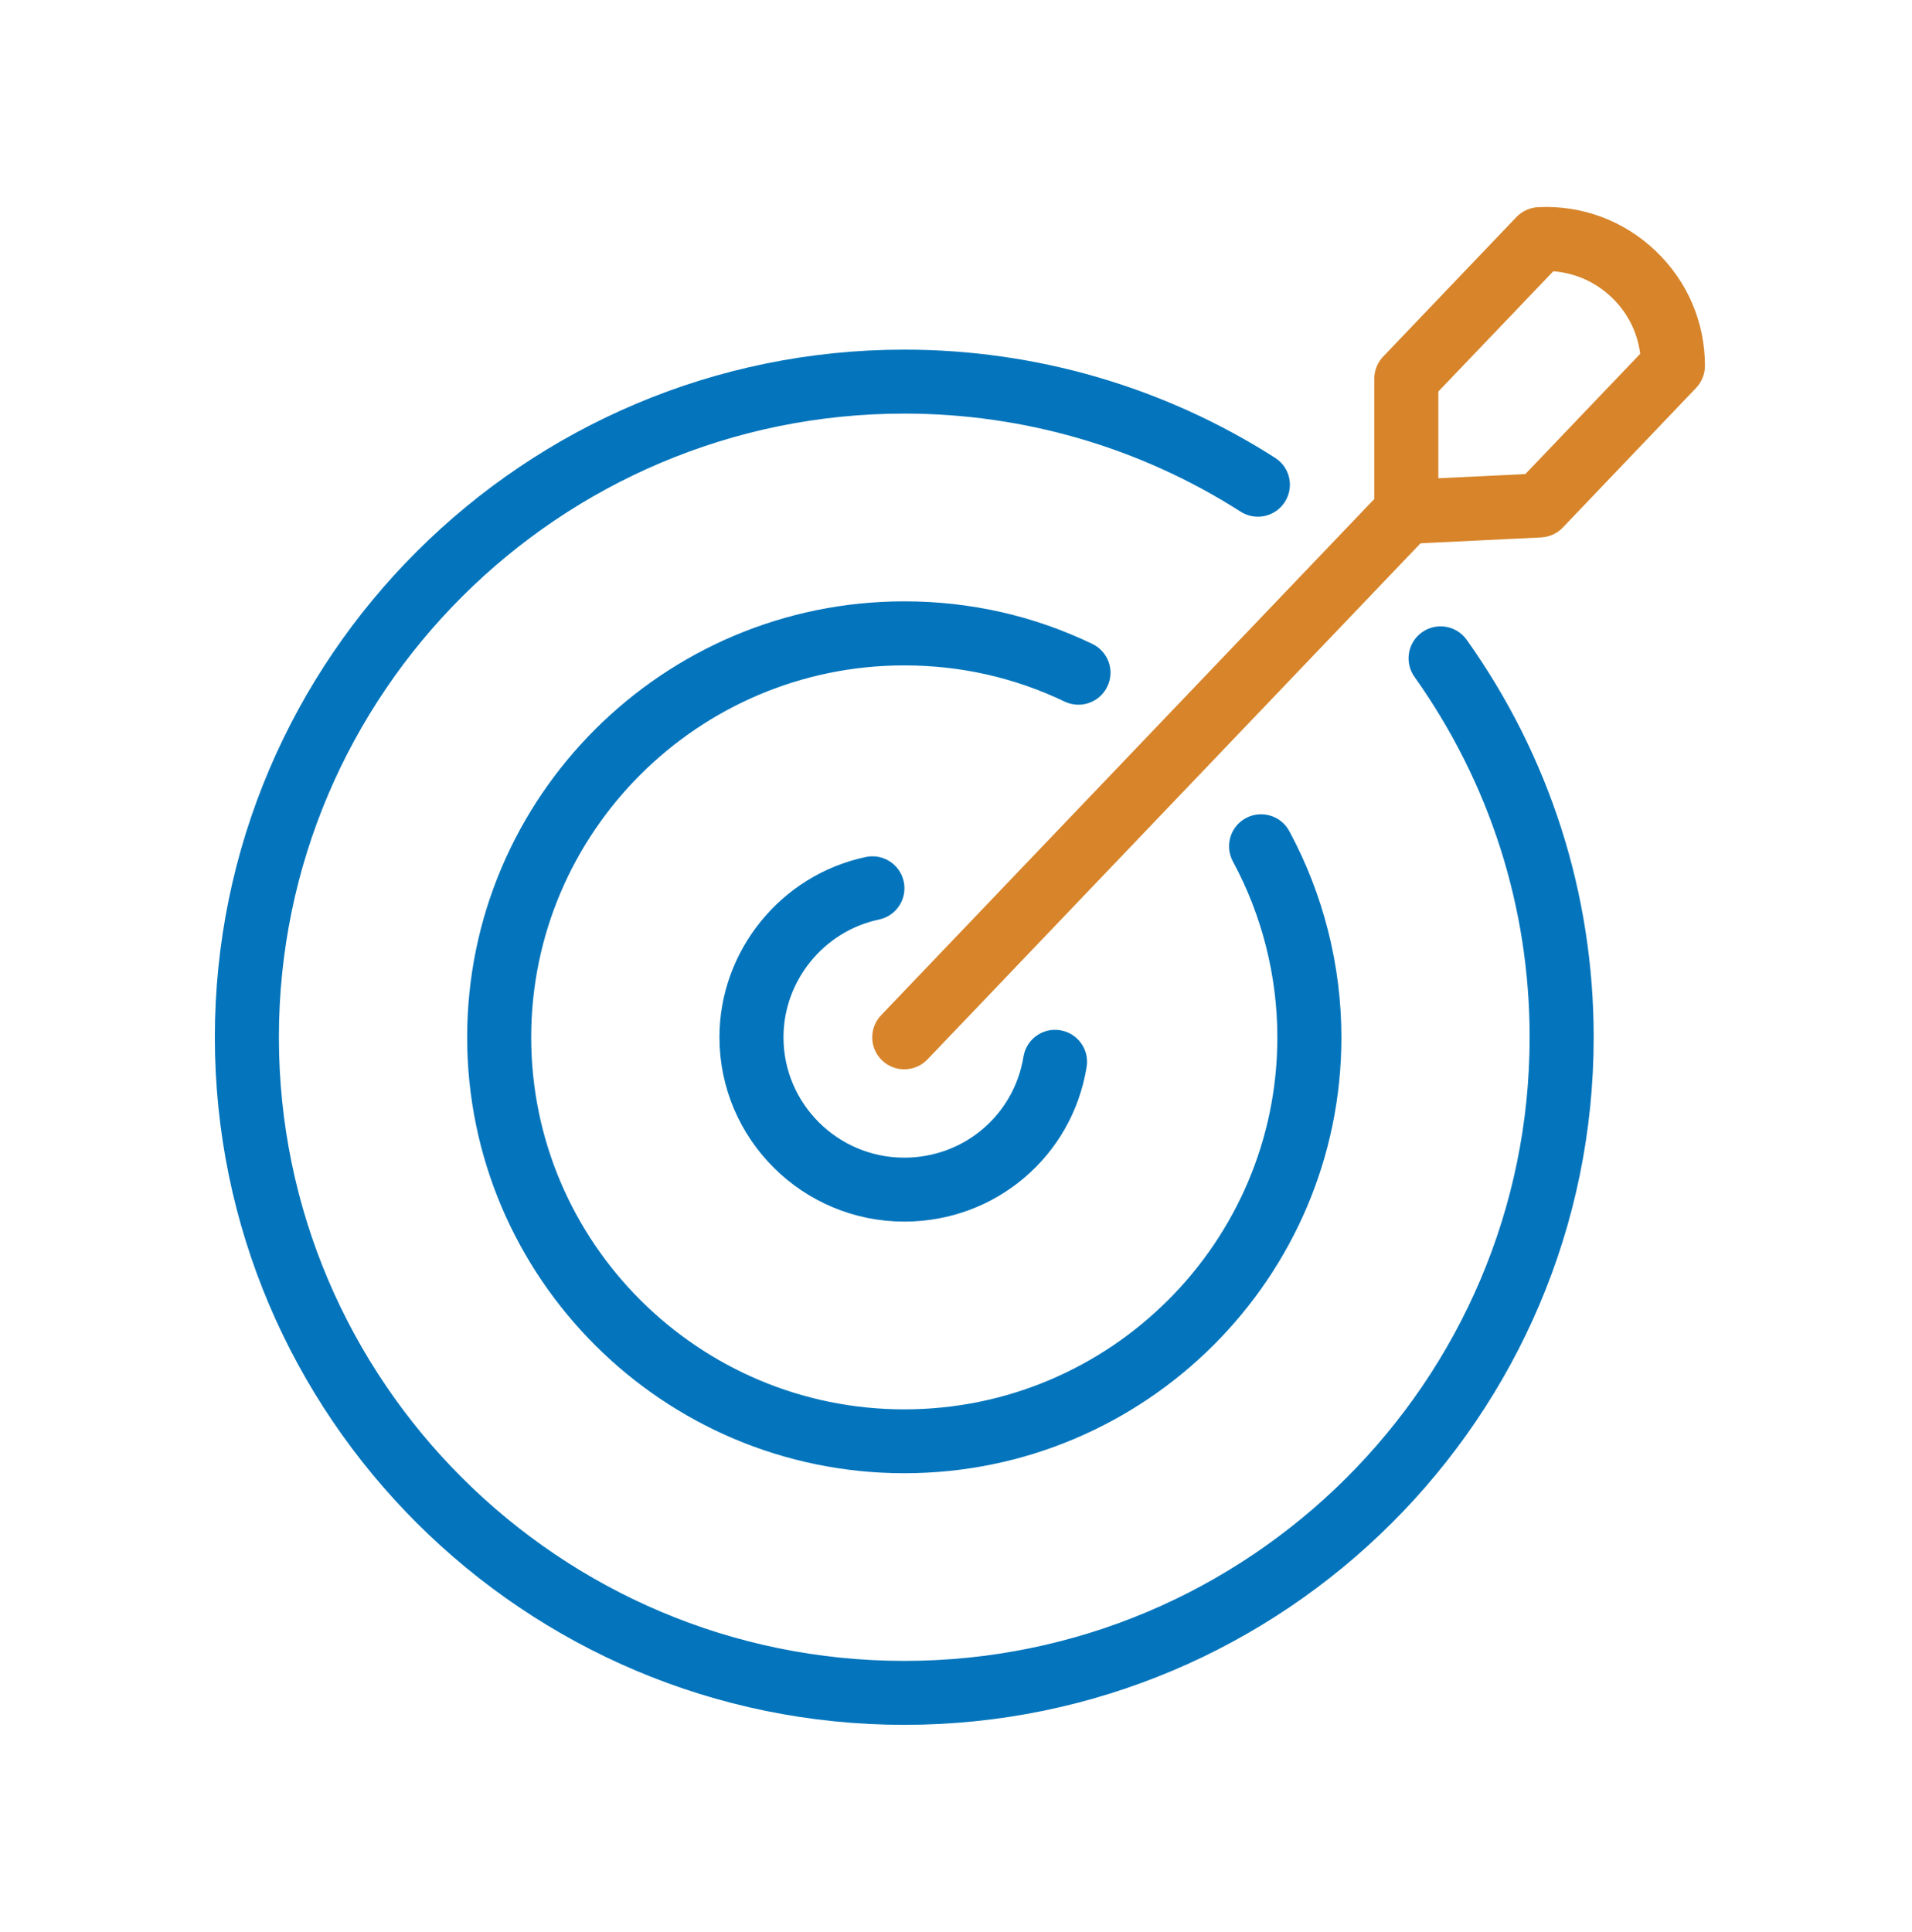
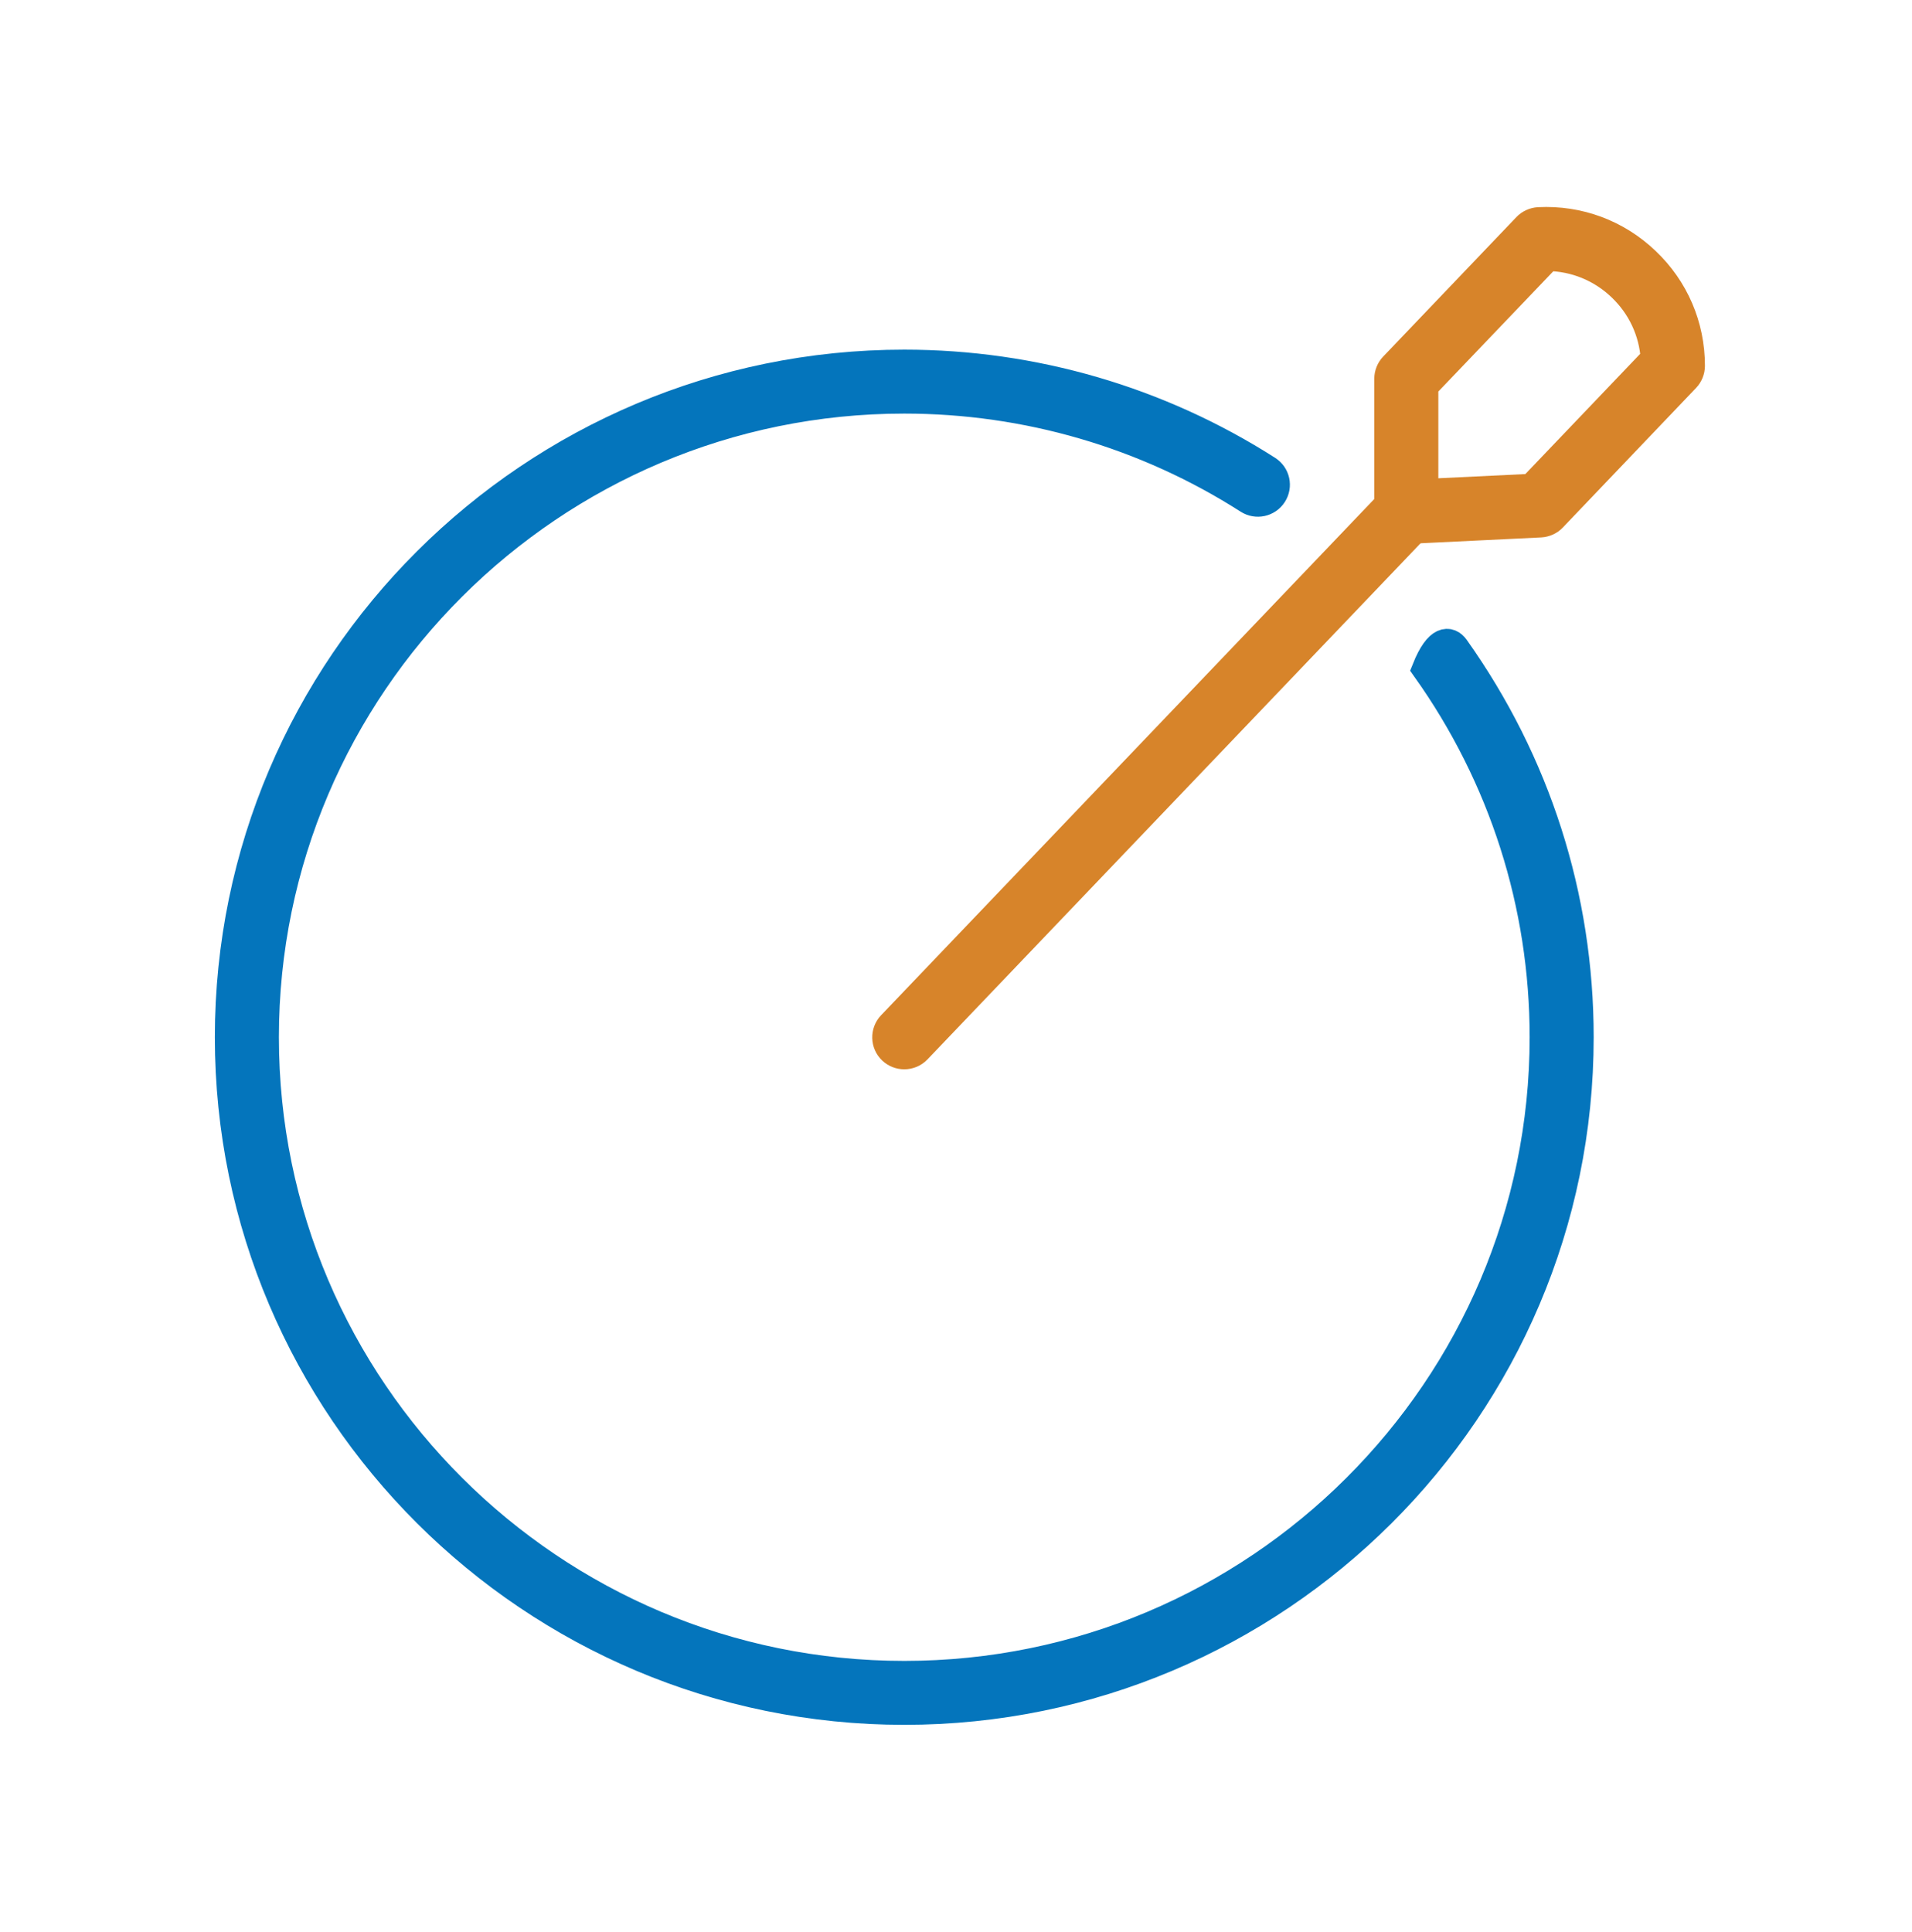
<svg xmlns="http://www.w3.org/2000/svg" width="97" height="98" viewBox="0 0 97 98" fill="none">
  <g id="Frame">
    <g id="Group">
      <g id="Group_2">
-         <path id="Vector" d="M45.876 86.8C26.979 86.8 11.6 71.468 11.6 52.619C11.6 33.769 26.979 18.437 45.876 18.437C52.435 18.437 58.814 20.3 64.315 23.817C64.745 24.093 64.869 24.66 64.592 25.089C64.315 25.518 63.746 25.642 63.316 25.366C58.116 22.042 52.084 20.281 45.876 20.281C27.996 20.281 13.449 34.788 13.449 52.619C13.449 70.449 27.996 84.956 45.876 84.956C63.755 84.956 78.302 70.449 78.302 52.619C78.302 45.889 76.236 39.426 72.33 33.931C72.034 33.516 72.131 32.94 72.547 32.645C72.963 32.35 73.541 32.446 73.837 32.861C77.969 38.67 80.151 45.497 80.151 52.614C80.156 71.468 64.777 86.8 45.876 86.8Z" fill="#0475BC" stroke="#0475BC" stroke-width="1.4" />
+         <path id="Vector" d="M45.876 86.8C26.979 86.8 11.6 71.468 11.6 52.619C11.6 33.769 26.979 18.437 45.876 18.437C52.435 18.437 58.814 20.3 64.315 23.817C64.745 24.093 64.869 24.66 64.592 25.089C64.315 25.518 63.746 25.642 63.316 25.366C58.116 22.042 52.084 20.281 45.876 20.281C27.996 20.281 13.449 34.788 13.449 52.619C13.449 70.449 27.996 84.956 45.876 84.956C63.755 84.956 78.302 70.449 78.302 52.619C78.302 45.889 76.236 39.426 72.33 33.931C72.963 32.35 73.541 32.446 73.837 32.861C77.969 38.67 80.151 45.497 80.151 52.614C80.156 71.468 64.777 86.8 45.876 86.8Z" fill="#0475BC" stroke="#0475BC" stroke-width="1.4" />
      </g>
      <g id="Group_3">
-         <path id="Vector_2" d="M45.876 74.036C34.033 74.036 24.4 64.429 24.4 52.619C24.4 40.813 34.033 31.206 45.876 31.206C49.111 31.206 52.222 31.907 55.111 33.295C55.574 33.516 55.768 34.065 55.546 34.525C55.324 34.986 54.774 35.18 54.312 34.959C51.672 33.696 48.834 33.055 45.876 33.055C35.054 33.055 26.249 41.832 26.249 52.623C26.249 63.415 35.054 72.196 45.876 72.196C56.697 72.196 65.503 63.415 65.503 52.623C65.503 49.397 64.694 46.197 63.164 43.367C62.923 42.92 63.09 42.357 63.538 42.118C63.986 41.878 64.55 42.044 64.791 42.491C66.464 45.589 67.352 49.092 67.352 52.623C67.356 64.429 57.718 74.036 45.876 74.036Z" fill="#0475BC" stroke="#0475BC" stroke-width="1.4" />
-       </g>
+         </g>
      <g id="Group_4">
-         <path id="Vector_3" d="M45.876 61.271C41.091 61.271 37.199 57.39 37.199 52.619C37.199 48.557 40.088 45.003 44.068 44.16C44.568 44.054 45.057 44.372 45.164 44.87C45.27 45.367 44.951 45.856 44.452 45.962C41.322 46.621 39.048 49.424 39.048 52.619C39.048 56.376 42.113 59.427 45.876 59.427C49.241 59.427 52.074 57.026 52.615 53.716C52.698 53.213 53.17 52.872 53.674 52.955C54.178 53.038 54.52 53.508 54.437 54.011C53.757 58.219 50.156 61.271 45.876 61.271Z" fill="#0475BC" stroke="#0475BC" stroke-width="1.4" />
-       </g>
+         </g>
      <g id="Group_5">
        <path id="Vector_4" d="M45.876 53.545C45.645 53.545 45.418 53.462 45.238 53.292C44.868 52.942 44.854 52.356 45.205 51.987L70.675 25.329C71.027 24.96 71.614 24.947 71.983 25.297C72.353 25.647 72.367 26.233 72.016 26.601L46.546 53.26C46.366 53.449 46.121 53.545 45.876 53.545Z" fill="#D7842A" stroke="#D7842A" stroke-width="1.4" />
      </g>
      <g id="Group_6">
        <path id="Vector_5" d="M71.346 26.887C71.11 26.887 70.879 26.795 70.708 26.634C70.523 26.459 70.421 26.219 70.421 25.965V19.212C70.421 18.977 70.513 18.746 70.675 18.576L77.438 11.495C77.6 11.325 77.826 11.223 78.062 11.209C80.096 11.108 82.033 11.827 83.507 13.233C84.982 14.634 85.795 16.529 85.795 18.557C85.795 18.793 85.703 19.023 85.541 19.194L78.778 26.279C78.617 26.449 78.39 26.551 78.154 26.564L71.392 26.892C71.378 26.887 71.364 26.887 71.346 26.887ZM72.27 19.581V24.997L77.697 24.735L83.937 18.202C83.849 16.815 83.253 15.538 82.236 14.57C81.219 13.602 79.906 13.067 78.515 13.049L72.27 19.581Z" fill="#D7842A" stroke="#D7842A" stroke-width="1.4" />
      </g>
    </g>
  </g>
</svg>